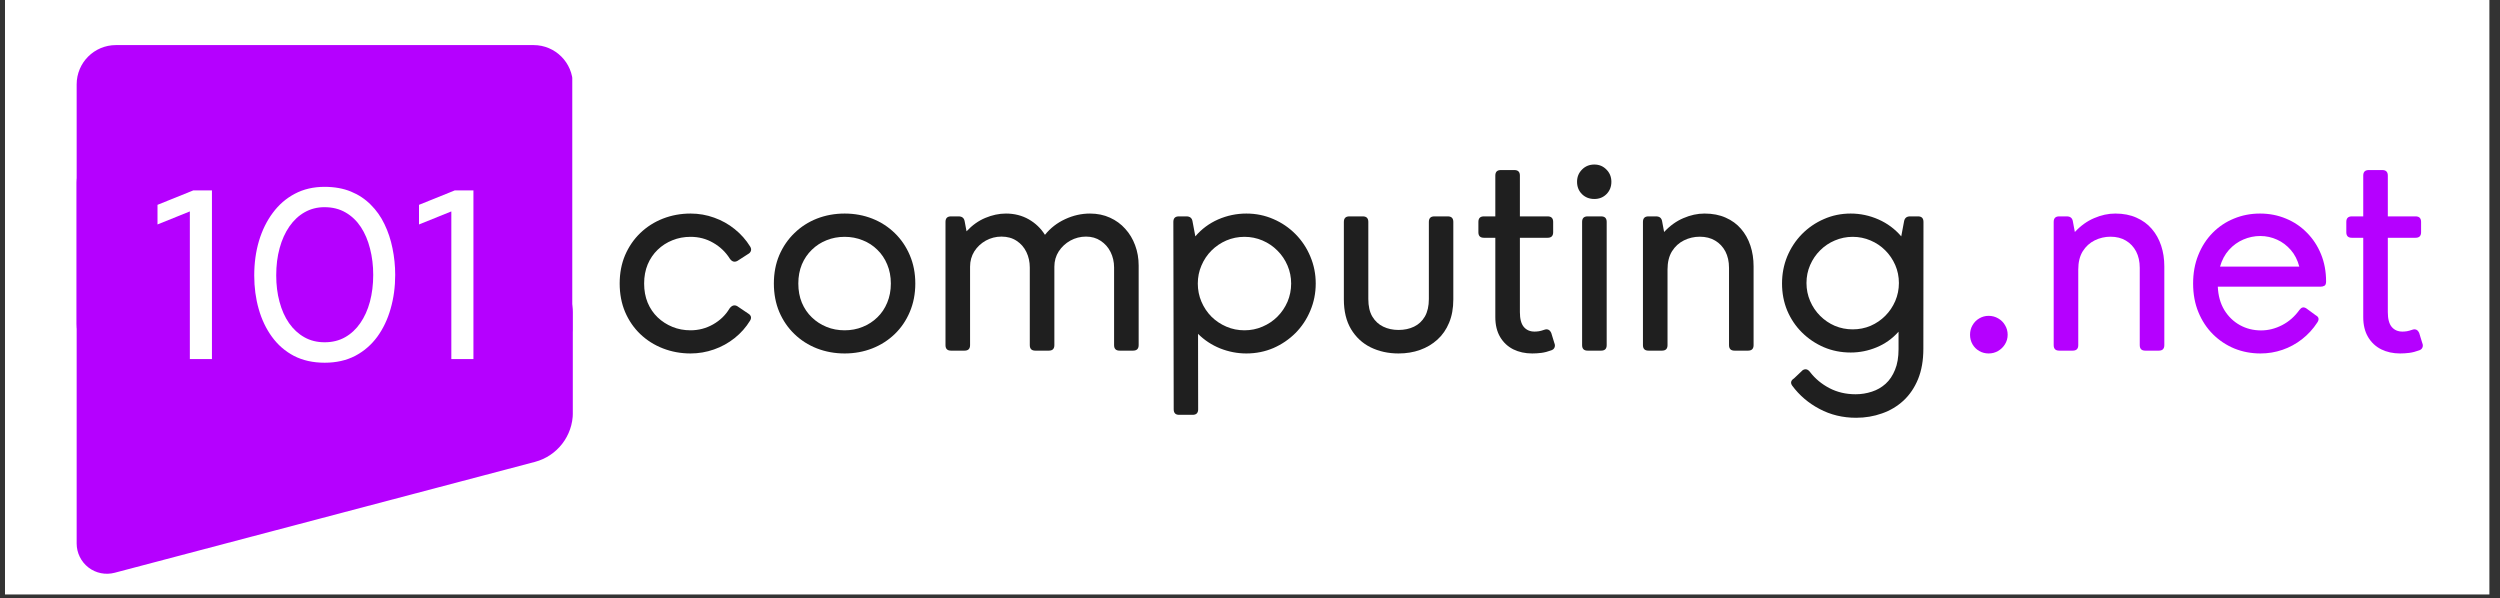
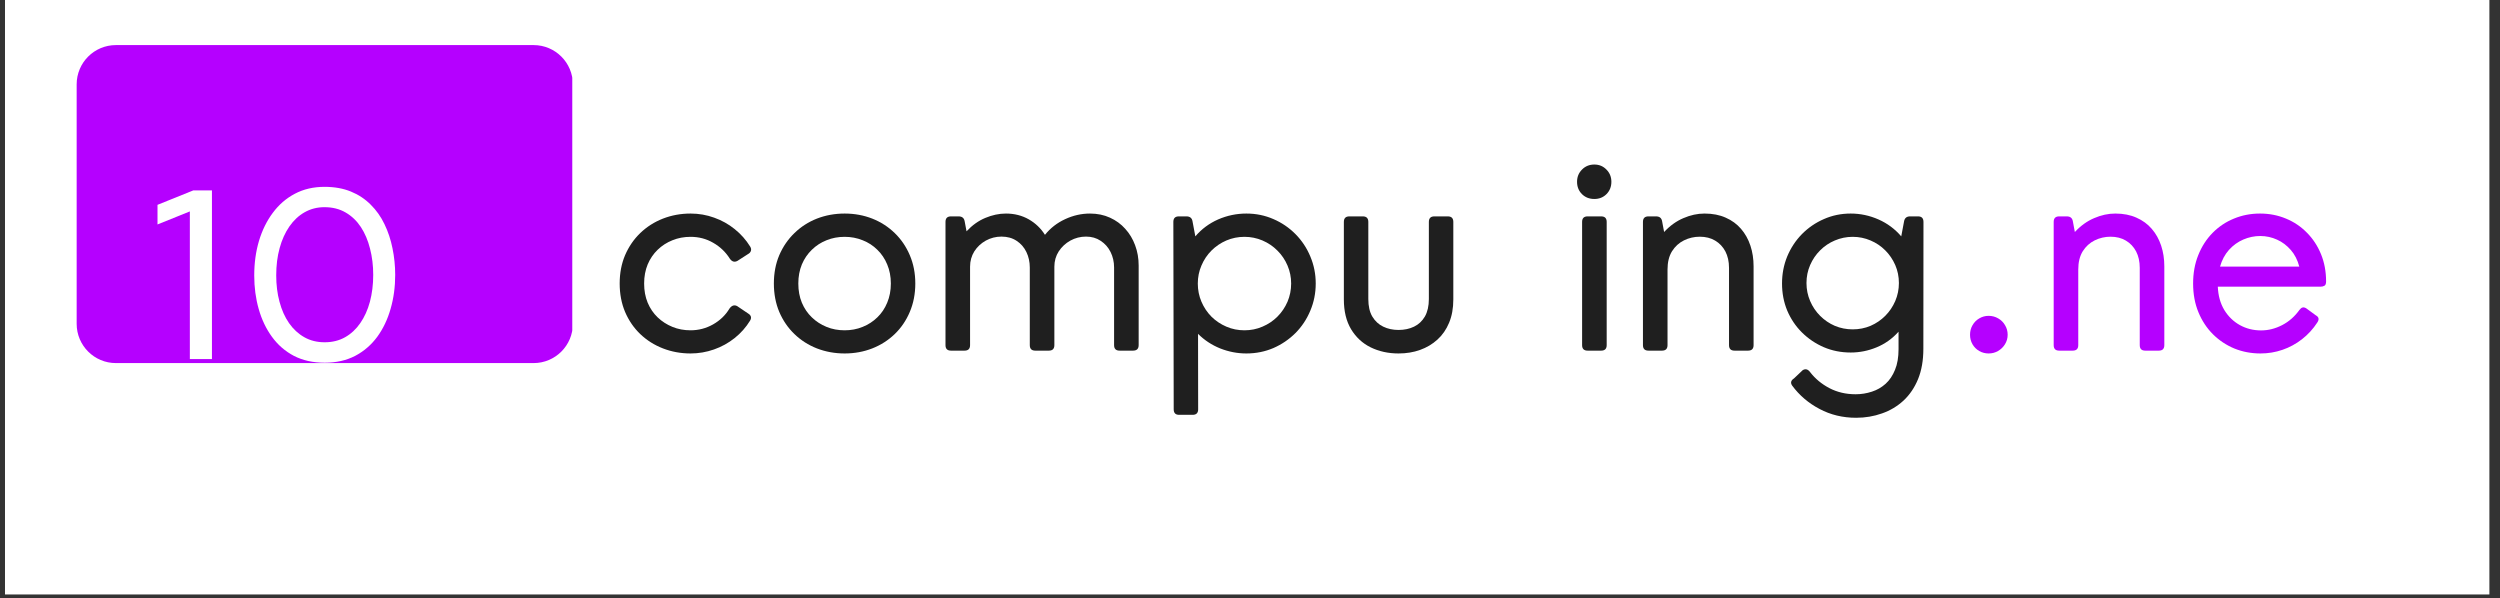
<svg xmlns="http://www.w3.org/2000/svg" width="443" zoomAndPan="magnify" viewBox="0 0 332.25 79.5" height="106" preserveAspectRatio="xMidYMid meet" version="1.0">
  <rect x="0" y="0" width="332.25" height="79.5" fill="#333333" stroke="none" />
  <defs>
    <g />
    <clipPath id="dae81d0ad7">
      <path d="M 0.664 0 L 330.84 0 L 330.84 79.004 L 0.664 79.004 Z M 0.664 0 " clip-rule="nonzero" />
    </clipPath>
    <clipPath id="f8e4988fae">
      <path d="M 6.605 3.203 L 325.645 3.203 L 325.645 77.457 L 6.605 77.457 Z M 6.605 3.203 " clip-rule="nonzero" />
    </clipPath>
    <clipPath id="af4b2d7df8">
      <path d="M 10 20.184 L 76.355 20.184 L 76.355 76.309 L 10 76.309 Z M 10 20.184 " clip-rule="nonzero" />
    </clipPath>
    <clipPath id="93fa5ed50a">
-       <path d="M 76.133 54.84 L 76.133 41.652 C 76.133 38.578 74.059 35.891 71.086 35.105 L 15.234 20.375 C 14.027 20.055 12.742 20.316 11.754 21.074 C 10.77 21.836 10.188 23.012 10.188 24.262 L 10.188 72.234 C 10.188 73.48 10.77 74.656 11.754 75.418 C 12.742 76.18 14.027 76.438 15.234 76.121 L 71.086 61.387 C 74.059 60.602 76.133 57.914 76.133 54.84 Z M 76.133 54.84 " clip-rule="nonzero" />
-     </clipPath>
+       </clipPath>
    <clipPath id="0843021d11">
      <path d="M 10.188 5.992 L 76.219 5.992 L 76.219 48.254 L 10.188 48.254 Z M 10.188 5.992 " clip-rule="nonzero" />
    </clipPath>
    <clipPath id="2e7a70a821">
      <path d="M 15.406 5.992 L 70.914 5.992 C 73.797 5.992 76.133 8.328 76.133 11.211 L 76.133 43.035 C 76.133 45.918 73.797 48.254 70.914 48.254 L 15.406 48.254 C 12.523 48.254 10.188 45.918 10.188 43.035 L 10.188 11.211 C 10.188 8.328 12.523 5.992 15.406 5.992 Z M 15.406 5.992 " clip-rule="nonzero" />
    </clipPath>
  </defs>
  <g clip-path="url(#dae81d0ad7)">
    <path fill="#ffffff" d="M 0.664 0 L 330.84 0 L 330.84 79.004 L 0.664 79.004 Z M 0.664 0 " fill-opacity="1" fill-rule="nonzero" />
  </g>
  <g clip-path="url(#f8e4988fae)">
    <path fill="#ffffff" d="M 6.605 3.203 L 325.656 3.203 L 325.656 77.457 L 6.605 77.457 Z M 6.605 3.203 " fill-opacity="1" fill-rule="nonzero" />
  </g>
  <g clip-path="url(#af4b2d7df8)">
    <g clip-path="url(#93fa5ed50a)">
-       <path fill="#b500ff" d="M 10.188 77.449 L 10.188 19.043 L 76.125 19.043 L 76.125 77.449 Z M 10.188 77.449 " fill-opacity="1" fill-rule="nonzero" />
-     </g>
+       </g>
  </g>
  <g clip-path="url(#0843021d11)">
    <g clip-path="url(#2e7a70a821)">
      <path fill="#b500ff" d="M 10.188 5.992 L 76.055 5.992 L 76.055 48.254 L 10.188 48.254 Z M 10.188 5.992 " fill-opacity="1" fill-rule="nonzero" />
    </g>
  </g>
  <g fill="#1f1f1f" fill-opacity="1">
    <g transform="translate(80.777, 46.6)">
      <g>
        <path d="M 11 0.375 C 9.695 0.375 8.473 0.148 7.328 -0.297 C 6.18 -0.742 5.176 -1.379 4.312 -2.203 C 3.457 -3.023 2.785 -4.004 2.297 -5.141 C 1.816 -6.285 1.578 -7.547 1.578 -8.922 C 1.578 -10.297 1.816 -11.551 2.297 -12.688 C 2.785 -13.82 3.457 -14.801 4.312 -15.625 C 5.176 -16.457 6.18 -17.098 7.328 -17.547 C 8.473 -17.992 9.695 -18.219 11 -18.219 C 12.094 -18.219 13.141 -18.035 14.141 -17.672 C 15.141 -17.316 16.047 -16.812 16.859 -16.156 C 17.68 -15.5 18.367 -14.723 18.922 -13.828 C 19.047 -13.629 19.078 -13.438 19.016 -13.25 C 18.953 -13.07 18.82 -12.93 18.625 -12.828 L 17.219 -11.922 C 16.832 -11.723 16.5 -11.82 16.219 -12.219 C 15.664 -13.102 14.93 -13.805 14.016 -14.328 C 13.109 -14.859 12.102 -15.125 11 -15.125 C 10.133 -15.125 9.332 -14.973 8.594 -14.672 C 7.852 -14.379 7.195 -13.957 6.625 -13.406 C 6.062 -12.863 5.617 -12.211 5.297 -11.453 C 4.984 -10.691 4.828 -9.848 4.828 -8.922 C 4.828 -7.984 4.984 -7.133 5.297 -6.375 C 5.617 -5.613 6.062 -4.961 6.625 -4.422 C 7.195 -3.879 7.852 -3.457 8.594 -3.156 C 9.332 -2.852 10.133 -2.703 11 -2.703 C 12.062 -2.703 13.055 -2.961 13.984 -3.484 C 14.922 -4.016 15.648 -4.719 16.172 -5.594 C 16.473 -6.008 16.812 -6.117 17.188 -5.922 L 18.625 -4.953 C 19.051 -4.703 19.145 -4.379 18.906 -3.984 C 18.363 -3.098 17.68 -2.328 16.859 -1.672 C 16.035 -1.016 15.117 -0.508 14.109 -0.156 C 13.109 0.195 12.07 0.375 11 0.375 Z M 11 0.375 " />
      </g>
    </g>
  </g>
  <g fill="#1f1f1f" fill-opacity="1">
    <g transform="translate(101.269, 46.6)">
      <g>
        <path d="M 10.984 0.375 C 9.672 0.375 8.441 0.148 7.297 -0.297 C 6.16 -0.742 5.164 -1.379 4.312 -2.203 C 3.457 -3.023 2.785 -4.004 2.297 -5.141 C 1.816 -6.285 1.578 -7.547 1.578 -8.922 C 1.578 -10.297 1.816 -11.551 2.297 -12.688 C 2.785 -13.82 3.457 -14.801 4.312 -15.625 C 5.164 -16.457 6.16 -17.098 7.297 -17.547 C 8.441 -17.992 9.672 -18.219 10.984 -18.219 C 12.297 -18.219 13.52 -17.992 14.656 -17.547 C 15.789 -17.098 16.785 -16.457 17.641 -15.625 C 18.492 -14.801 19.16 -13.82 19.641 -12.688 C 20.129 -11.551 20.375 -10.297 20.375 -8.922 C 20.375 -7.547 20.129 -6.285 19.641 -5.141 C 19.16 -4.004 18.492 -3.023 17.641 -2.203 C 16.785 -1.379 15.789 -0.742 14.656 -0.297 C 13.52 0.148 12.297 0.375 10.984 0.375 Z M 10.984 -2.703 C 11.836 -2.703 12.633 -2.852 13.375 -3.156 C 14.125 -3.457 14.773 -3.879 15.328 -4.422 C 15.891 -4.961 16.328 -5.613 16.641 -6.375 C 16.961 -7.133 17.125 -7.984 17.125 -8.922 C 17.125 -9.848 16.961 -10.691 16.641 -11.453 C 16.328 -12.211 15.891 -12.863 15.328 -13.406 C 14.773 -13.957 14.125 -14.379 13.375 -14.672 C 12.633 -14.973 11.836 -15.125 10.984 -15.125 C 10.117 -15.125 9.316 -14.973 8.578 -14.672 C 7.836 -14.379 7.188 -13.957 6.625 -13.406 C 6.062 -12.863 5.617 -12.211 5.297 -11.453 C 4.984 -10.691 4.828 -9.848 4.828 -8.922 C 4.828 -7.984 4.984 -7.133 5.297 -6.375 C 5.617 -5.613 6.062 -4.961 6.625 -4.422 C 7.188 -3.879 7.836 -3.457 8.578 -3.156 C 9.316 -2.852 10.117 -2.703 10.984 -2.703 Z M 10.984 -2.703 " />
      </g>
    </g>
  </g>
  <g fill="#1f1f1f" fill-opacity="1">
    <g transform="translate(123.25, 46.6)">
      <g>
        <path d="M 21.609 -18.219 C 22.586 -18.219 23.473 -18.035 24.266 -17.672 C 25.055 -17.316 25.734 -16.82 26.297 -16.188 C 26.867 -15.562 27.305 -14.832 27.609 -14 C 27.922 -13.164 28.078 -12.27 28.078 -11.312 L 28.078 -0.734 C 28.078 -0.242 27.828 0 27.328 0 L 25.547 0 C 25.055 0 24.812 -0.242 24.812 -0.734 L 24.812 -11.047 C 24.812 -11.797 24.656 -12.484 24.344 -13.109 C 24.031 -13.734 23.594 -14.227 23.031 -14.594 C 22.477 -14.969 21.828 -15.156 21.078 -15.156 C 20.336 -15.156 19.645 -14.977 19 -14.625 C 18.363 -14.27 17.848 -13.789 17.453 -13.188 C 17.066 -12.582 16.875 -11.906 16.875 -11.156 L 16.875 -0.734 C 16.875 -0.242 16.629 0 16.141 0 L 14.344 0 C 13.852 0 13.609 -0.242 13.609 -0.734 L 13.609 -11.047 C 13.609 -11.797 13.457 -12.484 13.156 -13.109 C 12.852 -13.734 12.422 -14.227 11.859 -14.594 C 11.297 -14.969 10.625 -15.156 9.844 -15.156 C 9.102 -15.156 8.41 -14.977 7.766 -14.625 C 7.129 -14.27 6.617 -13.789 6.234 -13.188 C 5.859 -12.582 5.672 -11.906 5.672 -11.156 L 5.672 -0.734 C 5.672 -0.242 5.426 0 4.938 0 L 3.141 0 C 2.648 0 2.406 -0.242 2.406 -0.734 L 2.406 -17.109 C 2.406 -17.598 2.648 -17.844 3.141 -17.844 L 4.141 -17.844 C 4.609 -17.844 4.879 -17.625 4.953 -17.188 L 5.203 -15.859 C 5.961 -16.672 6.797 -17.266 7.703 -17.641 C 8.617 -18.023 9.531 -18.219 10.438 -18.219 C 11.562 -18.219 12.57 -17.961 13.469 -17.453 C 14.363 -16.941 15.082 -16.254 15.625 -15.391 C 16.344 -16.285 17.234 -16.977 18.297 -17.469 C 19.367 -17.969 20.473 -18.219 21.609 -18.219 Z M 21.609 -18.219 " />
      </g>
    </g>
  </g>
  <g fill="#1f1f1f" fill-opacity="1">
    <g transform="translate(153.532, 46.6)">
      <g>
        <path d="M 12.109 -18.219 C 13.391 -18.219 14.586 -17.973 15.703 -17.484 C 16.816 -17.004 17.797 -16.336 18.641 -15.484 C 19.484 -14.629 20.141 -13.641 20.609 -12.516 C 21.086 -11.391 21.328 -10.191 21.328 -8.922 C 21.328 -7.641 21.086 -6.438 20.609 -5.312 C 20.141 -4.188 19.484 -3.195 18.641 -2.344 C 17.797 -1.5 16.816 -0.832 15.703 -0.344 C 14.586 0.133 13.391 0.375 12.109 0.375 C 10.91 0.375 9.75 0.148 8.625 -0.297 C 7.5 -0.754 6.52 -1.398 5.688 -2.234 L 5.703 7.797 C 5.703 8.285 5.457 8.531 4.969 8.531 L 3.172 8.531 C 2.691 8.531 2.453 8.285 2.453 7.797 L 2.406 -17.109 C 2.406 -17.598 2.648 -17.844 3.141 -17.844 L 4.141 -17.844 C 4.609 -17.844 4.879 -17.625 4.953 -17.188 L 5.328 -15.188 C 6.16 -16.164 7.172 -16.914 8.359 -17.438 C 9.555 -17.957 10.805 -18.219 12.109 -18.219 Z M 11.859 -2.703 C 12.703 -2.703 13.5 -2.863 14.25 -3.188 C 15.008 -3.508 15.672 -3.953 16.234 -4.516 C 16.805 -5.086 17.254 -5.75 17.578 -6.5 C 17.898 -7.258 18.062 -8.066 18.062 -8.922 C 18.062 -9.766 17.898 -10.562 17.578 -11.312 C 17.254 -12.07 16.805 -12.734 16.234 -13.297 C 15.672 -13.867 15.008 -14.316 14.25 -14.641 C 13.5 -14.961 12.703 -15.125 11.859 -15.125 C 11.004 -15.125 10.203 -14.961 9.453 -14.641 C 8.703 -14.316 8.039 -13.867 7.469 -13.297 C 6.906 -12.734 6.461 -12.07 6.141 -11.312 C 5.816 -10.562 5.656 -9.766 5.656 -8.922 C 5.656 -8.066 5.816 -7.258 6.141 -6.5 C 6.461 -5.75 6.906 -5.086 7.469 -4.516 C 8.039 -3.953 8.703 -3.508 9.453 -3.188 C 10.203 -2.863 11.004 -2.703 11.859 -2.703 Z M 11.859 -2.703 " />
      </g>
    </g>
  </g>
  <g fill="#1f1f1f" fill-opacity="1">
    <g transform="translate(176.427, 46.6)">
      <g>
        <path d="M 9.438 0.375 C 8.07 0.375 6.836 0.102 5.734 -0.438 C 4.641 -0.977 3.77 -1.785 3.125 -2.859 C 2.488 -3.93 2.172 -5.242 2.172 -6.797 L 2.172 -17.109 C 2.172 -17.598 2.414 -17.844 2.906 -17.844 L 4.688 -17.844 C 5.176 -17.844 5.422 -17.598 5.422 -17.109 L 5.422 -6.859 C 5.422 -5.91 5.598 -5.133 5.953 -4.531 C 6.316 -3.926 6.801 -3.477 7.406 -3.188 C 8.008 -2.895 8.688 -2.75 9.438 -2.75 C 10.207 -2.75 10.895 -2.895 11.5 -3.188 C 12.102 -3.477 12.582 -3.926 12.938 -4.531 C 13.289 -5.145 13.469 -5.922 13.469 -6.859 L 13.469 -17.109 C 13.469 -17.598 13.711 -17.844 14.203 -17.844 L 15.984 -17.844 C 16.473 -17.844 16.719 -17.598 16.719 -17.109 L 16.719 -6.797 C 16.719 -5.629 16.531 -4.598 16.156 -3.703 C 15.789 -2.816 15.273 -2.07 14.609 -1.469 C 13.941 -0.863 13.172 -0.406 12.297 -0.094 C 11.422 0.219 10.469 0.375 9.438 0.375 Z M 9.438 0.375 " />
      </g>
    </g>
  </g>
  <g fill="#1f1f1f" fill-opacity="1">
    <g transform="translate(195.306, 46.6)">
      <g>
-         <path d="M 8.328 0.375 C 7.391 0.375 6.551 0.191 5.812 -0.172 C 5.07 -0.547 4.488 -1.094 4.062 -1.812 C 3.633 -2.539 3.422 -3.422 3.422 -4.453 L 3.422 -15 L 1.906 -15 C 1.414 -15 1.172 -15.242 1.172 -15.734 L 1.172 -17.109 C 1.172 -17.598 1.414 -17.844 1.906 -17.844 L 3.422 -17.844 L 3.422 -23.266 C 3.422 -23.754 3.664 -24 4.156 -24 L 5.953 -24 C 6.441 -24 6.688 -23.754 6.688 -23.266 L 6.688 -17.844 L 10.375 -17.844 C 10.863 -17.844 11.109 -17.598 11.109 -17.109 L 11.109 -15.734 C 11.109 -15.242 10.863 -15 10.375 -15 L 6.688 -15 L 6.688 -5.109 C 6.688 -4.223 6.859 -3.57 7.203 -3.156 C 7.555 -2.738 8.035 -2.531 8.641 -2.531 C 8.805 -2.531 9 -2.547 9.219 -2.578 C 9.438 -2.617 9.664 -2.68 9.906 -2.766 C 10.344 -2.93 10.66 -2.789 10.859 -2.344 L 11.266 -1.016 C 11.359 -0.805 11.367 -0.613 11.297 -0.438 C 11.234 -0.258 11.094 -0.129 10.875 -0.047 C 10.406 0.129 9.961 0.242 9.547 0.297 C 9.129 0.348 8.723 0.375 8.328 0.375 Z M 8.328 0.375 " />
-       </g>
+         </g>
    </g>
  </g>
  <g fill="#1f1f1f" fill-opacity="1">
    <g transform="translate(207.856, 46.6)">
      <g>
        <path d="M 4.031 -20.156 C 3.375 -20.156 2.828 -20.367 2.391 -20.797 C 1.953 -21.234 1.734 -21.781 1.734 -22.438 C 1.734 -23.082 1.953 -23.625 2.391 -24.062 C 2.828 -24.508 3.375 -24.734 4.031 -24.734 C 4.676 -24.734 5.211 -24.508 5.641 -24.062 C 6.078 -23.625 6.297 -23.082 6.297 -22.438 C 6.297 -21.781 6.078 -21.234 5.641 -20.797 C 5.211 -20.367 4.676 -20.156 4.031 -20.156 Z M 4.938 0 L 3.141 0 C 2.648 0 2.406 -0.242 2.406 -0.734 L 2.406 -17.109 C 2.406 -17.598 2.648 -17.844 3.141 -17.844 L 4.938 -17.844 C 5.426 -17.844 5.672 -17.598 5.672 -17.109 L 5.672 -0.734 C 5.672 -0.242 5.426 0 4.938 0 Z M 4.938 0 " />
      </g>
    </g>
  </g>
  <g fill="#1f1f1f" fill-opacity="1">
    <g transform="translate(215.942, 46.6)">
      <g>
        <path d="M 10.594 -18.219 C 11.664 -18.219 12.602 -18.035 13.406 -17.672 C 14.219 -17.316 14.895 -16.82 15.438 -16.188 C 15.988 -15.551 16.406 -14.805 16.688 -13.953 C 16.969 -13.109 17.109 -12.191 17.109 -11.203 L 17.109 -0.734 C 17.109 -0.242 16.863 0 16.375 0 L 14.578 0 C 14.086 0 13.844 -0.242 13.844 -0.734 L 13.844 -11 C 13.844 -11.844 13.68 -12.57 13.359 -13.188 C 13.035 -13.801 12.582 -14.281 12 -14.625 C 11.426 -14.969 10.742 -15.141 9.953 -15.141 C 9.211 -15.141 8.516 -14.977 7.859 -14.656 C 7.203 -14.332 6.672 -13.848 6.266 -13.203 C 5.867 -12.555 5.672 -11.75 5.672 -10.781 L 5.672 -0.734 C 5.672 -0.242 5.426 0 4.938 0 L 3.141 0 C 2.648 0 2.406 -0.242 2.406 -0.734 L 2.406 -17.109 C 2.406 -17.598 2.648 -17.844 3.141 -17.844 L 4.141 -17.844 C 4.609 -17.844 4.879 -17.625 4.953 -17.188 L 5.219 -15.766 C 5.988 -16.598 6.844 -17.211 7.781 -17.609 C 8.719 -18.016 9.656 -18.219 10.594 -18.219 Z M 10.594 -18.219 " />
      </g>
    </g>
  </g>
  <g fill="#1f1f1f" fill-opacity="1">
    <g transform="translate(235.27, 46.6)">
      <g>
        <path d="M 18.578 -17.844 L 19.641 -17.844 C 20.117 -17.844 20.359 -17.598 20.359 -17.109 L 20.344 -0.234 C 20.344 1.297 20.109 2.633 19.641 3.781 C 19.172 4.926 18.523 5.879 17.703 6.641 C 16.879 7.398 15.926 7.969 14.844 8.344 C 13.77 8.727 12.625 8.922 11.406 8.922 C 9.633 8.922 8.016 8.531 6.547 7.75 C 5.078 6.977 3.863 5.941 2.906 4.641 C 2.656 4.273 2.738 3.957 3.156 3.688 L 4.312 2.594 C 4.676 2.375 5.004 2.461 5.297 2.859 C 5.973 3.734 6.828 4.441 7.859 4.984 C 8.891 5.523 10.051 5.797 11.344 5.797 C 12.094 5.797 12.812 5.68 13.5 5.453 C 14.188 5.234 14.797 4.883 15.328 4.406 C 15.859 3.926 16.273 3.305 16.578 2.547 C 16.891 1.797 17.047 0.879 17.047 -0.203 L 17.047 -2.516 C 16.211 -1.586 15.238 -0.895 14.125 -0.438 C 13.02 0.02 11.875 0.25 10.688 0.25 C 9.414 0.25 8.227 0.016 7.125 -0.453 C 6.02 -0.93 5.047 -1.586 4.203 -2.422 C 3.367 -3.254 2.719 -4.223 2.25 -5.328 C 1.789 -6.441 1.562 -7.641 1.562 -8.922 C 1.562 -10.191 1.789 -11.391 2.25 -12.516 C 2.719 -13.641 3.367 -14.629 4.203 -15.484 C 5.047 -16.336 6.02 -17.004 7.125 -17.484 C 8.227 -17.973 9.414 -18.219 10.688 -18.219 C 11.969 -18.219 13.195 -17.957 14.375 -17.438 C 15.562 -16.914 16.57 -16.164 17.406 -15.188 L 17.781 -17.188 C 17.863 -17.625 18.129 -17.844 18.578 -17.844 Z M 10.953 -2.828 C 11.797 -2.828 12.586 -2.984 13.328 -3.297 C 14.066 -3.617 14.719 -4.062 15.281 -4.625 C 15.844 -5.188 16.285 -5.844 16.609 -6.594 C 16.93 -7.344 17.094 -8.141 17.094 -8.984 C 17.094 -9.836 16.93 -10.633 16.609 -11.375 C 16.285 -12.113 15.844 -12.766 15.281 -13.328 C 14.719 -13.891 14.066 -14.328 13.328 -14.641 C 12.586 -14.961 11.797 -15.125 10.953 -15.125 C 10.117 -15.125 9.328 -14.961 8.578 -14.641 C 7.836 -14.328 7.188 -13.891 6.625 -13.328 C 6.062 -12.766 5.617 -12.113 5.297 -11.375 C 4.973 -10.633 4.812 -9.836 4.812 -8.984 C 4.812 -8.141 4.973 -7.344 5.297 -6.594 C 5.617 -5.844 6.062 -5.188 6.625 -4.625 C 7.188 -4.062 7.836 -3.617 8.578 -3.297 C 9.328 -2.984 10.117 -2.828 10.953 -2.828 Z M 10.953 -2.828 " />
      </g>
    </g>
  </g>
  <g fill="#b500ff" fill-opacity="1">
    <g transform="translate(258.068, 46.6)">
      <g>
        <path d="M 6.219 0.375 C 5.77 0.375 5.352 0.266 4.969 0.047 C 4.594 -0.172 4.297 -0.469 4.078 -0.844 C 3.859 -1.227 3.75 -1.648 3.75 -2.109 C 3.75 -2.578 3.859 -3 4.078 -3.375 C 4.297 -3.758 4.594 -4.062 4.969 -4.281 C 5.352 -4.508 5.77 -4.625 6.219 -4.625 C 6.688 -4.625 7.113 -4.508 7.5 -4.281 C 7.883 -4.062 8.188 -3.758 8.406 -3.375 C 8.633 -3 8.75 -2.578 8.75 -2.109 C 8.75 -1.648 8.629 -1.227 8.391 -0.844 C 8.16 -0.469 7.852 -0.172 7.469 0.047 C 7.094 0.266 6.676 0.375 6.219 0.375 Z M 6.219 0.375 " />
      </g>
    </g>
  </g>
  <g fill="#b500ff" fill-opacity="1">
    <g transform="translate(270.529, 46.6)">
      <g>
        <path d="M 10.594 -18.219 C 11.664 -18.219 12.602 -18.035 13.406 -17.672 C 14.219 -17.316 14.895 -16.82 15.438 -16.188 C 15.988 -15.551 16.406 -14.805 16.688 -13.953 C 16.969 -13.109 17.109 -12.191 17.109 -11.203 L 17.109 -0.734 C 17.109 -0.242 16.863 0 16.375 0 L 14.578 0 C 14.086 0 13.844 -0.242 13.844 -0.734 L 13.844 -11 C 13.844 -11.844 13.68 -12.57 13.359 -13.188 C 13.035 -13.801 12.582 -14.281 12 -14.625 C 11.426 -14.969 10.742 -15.141 9.953 -15.141 C 9.211 -15.141 8.516 -14.977 7.859 -14.656 C 7.203 -14.332 6.672 -13.848 6.266 -13.203 C 5.867 -12.555 5.672 -11.75 5.672 -10.781 L 5.672 -0.734 C 5.672 -0.242 5.426 0 4.938 0 L 3.141 0 C 2.648 0 2.406 -0.242 2.406 -0.734 L 2.406 -17.109 C 2.406 -17.598 2.648 -17.844 3.141 -17.844 L 4.141 -17.844 C 4.609 -17.844 4.879 -17.625 4.953 -17.188 L 5.219 -15.766 C 5.988 -16.598 6.844 -17.211 7.781 -17.609 C 8.719 -18.016 9.656 -18.219 10.594 -18.219 Z M 10.594 -18.219 " />
      </g>
    </g>
  </g>
  <g fill="#b500ff" fill-opacity="1">
    <g transform="translate(289.856, 46.6)">
      <g>
        <path d="M 10.5 -18.219 C 11.738 -18.219 12.891 -17.992 13.953 -17.547 C 15.016 -17.109 15.941 -16.484 16.734 -15.672 C 17.535 -14.867 18.16 -13.914 18.609 -12.812 C 19.055 -11.719 19.281 -10.516 19.281 -9.203 C 19.281 -8.898 19.207 -8.707 19.062 -8.625 C 18.914 -8.539 18.742 -8.5 18.547 -8.5 L 4.891 -8.5 C 4.941 -7.312 5.227 -6.281 5.75 -5.406 C 6.281 -4.539 6.973 -3.867 7.828 -3.391 C 8.68 -2.922 9.617 -2.688 10.641 -2.688 C 11.598 -2.688 12.531 -2.922 13.438 -3.391 C 14.344 -3.859 15.109 -4.531 15.734 -5.406 C 15.879 -5.594 16.02 -5.703 16.156 -5.734 C 16.289 -5.773 16.453 -5.738 16.641 -5.625 L 17.922 -4.688 C 18.328 -4.469 18.391 -4.148 18.109 -3.734 C 17.547 -2.867 16.867 -2.129 16.078 -1.516 C 15.285 -0.898 14.422 -0.43 13.484 -0.109 C 12.555 0.211 11.582 0.375 10.562 0.375 C 9.332 0.375 8.176 0.156 7.094 -0.281 C 6.02 -0.727 5.07 -1.359 4.25 -2.172 C 3.426 -2.992 2.781 -3.973 2.312 -5.109 C 1.844 -6.242 1.609 -7.516 1.609 -8.922 C 1.609 -10.305 1.836 -11.566 2.297 -12.703 C 2.754 -13.848 3.391 -14.832 4.203 -15.656 C 5.016 -16.477 5.957 -17.109 7.031 -17.547 C 8.102 -17.992 9.258 -18.219 10.5 -18.219 Z M 10.531 -15.234 C 9.758 -15.234 9.008 -15.078 8.281 -14.766 C 7.551 -14.453 6.914 -13.992 6.375 -13.391 C 5.832 -12.785 5.438 -12.047 5.188 -11.172 L 15.719 -11.172 C 15.488 -12.047 15.113 -12.781 14.594 -13.375 C 14.07 -13.977 13.461 -14.438 12.766 -14.75 C 12.066 -15.07 11.32 -15.234 10.531 -15.234 Z M 10.531 -15.234 " />
      </g>
    </g>
  </g>
  <g fill="#b500ff" fill-opacity="1">
    <g transform="translate(310.653, 46.6)">
      <g>
-         <path d="M 8.328 0.375 C 7.391 0.375 6.551 0.191 5.812 -0.172 C 5.07 -0.547 4.488 -1.094 4.062 -1.812 C 3.633 -2.539 3.422 -3.422 3.422 -4.453 L 3.422 -15 L 1.906 -15 C 1.414 -15 1.172 -15.242 1.172 -15.734 L 1.172 -17.109 C 1.172 -17.598 1.414 -17.844 1.906 -17.844 L 3.422 -17.844 L 3.422 -23.266 C 3.422 -23.754 3.664 -24 4.156 -24 L 5.953 -24 C 6.441 -24 6.688 -23.754 6.688 -23.266 L 6.688 -17.844 L 10.375 -17.844 C 10.863 -17.844 11.109 -17.598 11.109 -17.109 L 11.109 -15.734 C 11.109 -15.242 10.863 -15 10.375 -15 L 6.688 -15 L 6.688 -5.109 C 6.688 -4.223 6.859 -3.57 7.203 -3.156 C 7.555 -2.738 8.035 -2.531 8.641 -2.531 C 8.805 -2.531 9 -2.547 9.219 -2.578 C 9.438 -2.617 9.664 -2.68 9.906 -2.766 C 10.344 -2.93 10.66 -2.789 10.859 -2.344 L 11.266 -1.016 C 11.359 -0.805 11.367 -0.613 11.297 -0.438 C 11.234 -0.258 11.094 -0.129 10.875 -0.047 C 10.406 0.129 9.961 0.242 9.547 0.297 C 9.129 0.348 8.723 0.375 8.328 0.375 Z M 8.328 0.375 " />
-       </g>
+         </g>
    </g>
  </g>
  <g fill="#ffffff" fill-opacity="1">
    <g transform="translate(20.339, 47.722)">
      <g>
        <path d="M 7.828 0 L 4.891 0 L 4.891 -19.625 L 0.594 -17.891 L 0.594 -20.5 L 5.359 -22.422 L 7.828 -22.422 Z M 7.828 0 " />
      </g>
    </g>
  </g>
  <g fill="#ffffff" fill-opacity="1">
    <g transform="translate(32.46, 47.722)">
      <g>
        <path d="M 10.688 0.484 C 9.145 0.484 7.785 0.18 6.609 -0.422 C 5.441 -1.035 4.469 -1.879 3.688 -2.953 C 2.906 -4.023 2.316 -5.258 1.922 -6.656 C 1.523 -8.051 1.328 -9.535 1.328 -11.109 C 1.328 -12.742 1.535 -14.27 1.953 -15.688 C 2.379 -17.113 2.992 -18.363 3.797 -19.438 C 4.598 -20.52 5.57 -21.363 6.719 -21.969 C 7.875 -22.582 9.191 -22.891 10.672 -22.891 C 11.992 -22.891 13.16 -22.68 14.172 -22.266 C 15.191 -21.848 16.07 -21.266 16.812 -20.516 C 17.562 -19.773 18.172 -18.91 18.641 -17.922 C 19.117 -16.941 19.473 -15.875 19.703 -14.719 C 19.941 -13.57 20.062 -12.395 20.062 -11.188 C 20.062 -9.594 19.859 -8.094 19.453 -6.688 C 19.055 -5.281 18.461 -4.035 17.672 -2.953 C 16.879 -1.879 15.898 -1.035 14.734 -0.422 C 13.566 0.18 12.219 0.484 10.688 0.484 Z M 10.688 -2.234 C 11.707 -2.234 12.613 -2.457 13.406 -2.906 C 14.195 -3.352 14.867 -3.977 15.422 -4.781 C 15.984 -5.594 16.41 -6.539 16.703 -7.625 C 16.992 -8.719 17.141 -9.906 17.141 -11.188 C 17.141 -12.426 17 -13.586 16.719 -14.672 C 16.445 -15.766 16.039 -16.723 15.5 -17.547 C 14.957 -18.367 14.281 -19.016 13.469 -19.484 C 12.664 -19.953 11.727 -20.188 10.656 -20.188 C 9.695 -20.188 8.82 -19.961 8.031 -19.516 C 7.25 -19.078 6.57 -18.445 6 -17.625 C 5.438 -16.812 5.004 -15.852 4.703 -14.75 C 4.398 -13.645 4.25 -12.438 4.25 -11.125 C 4.25 -9.863 4.395 -8.691 4.688 -7.609 C 4.977 -6.523 5.398 -5.582 5.953 -4.781 C 6.516 -3.977 7.191 -3.352 7.984 -2.906 C 8.773 -2.457 9.676 -2.234 10.688 -2.234 Z M 10.688 -2.234 " />
      </g>
    </g>
  </g>
  <g fill="#ffffff" fill-opacity="1">
    <g transform="translate(55.091, 47.722)">
      <g>
-         <path d="M 7.828 0 L 4.891 0 L 4.891 -19.625 L 0.594 -17.891 L 0.594 -20.5 L 5.359 -22.422 L 7.828 -22.422 Z M 7.828 0 " />
-       </g>
+         </g>
    </g>
  </g>
</svg>